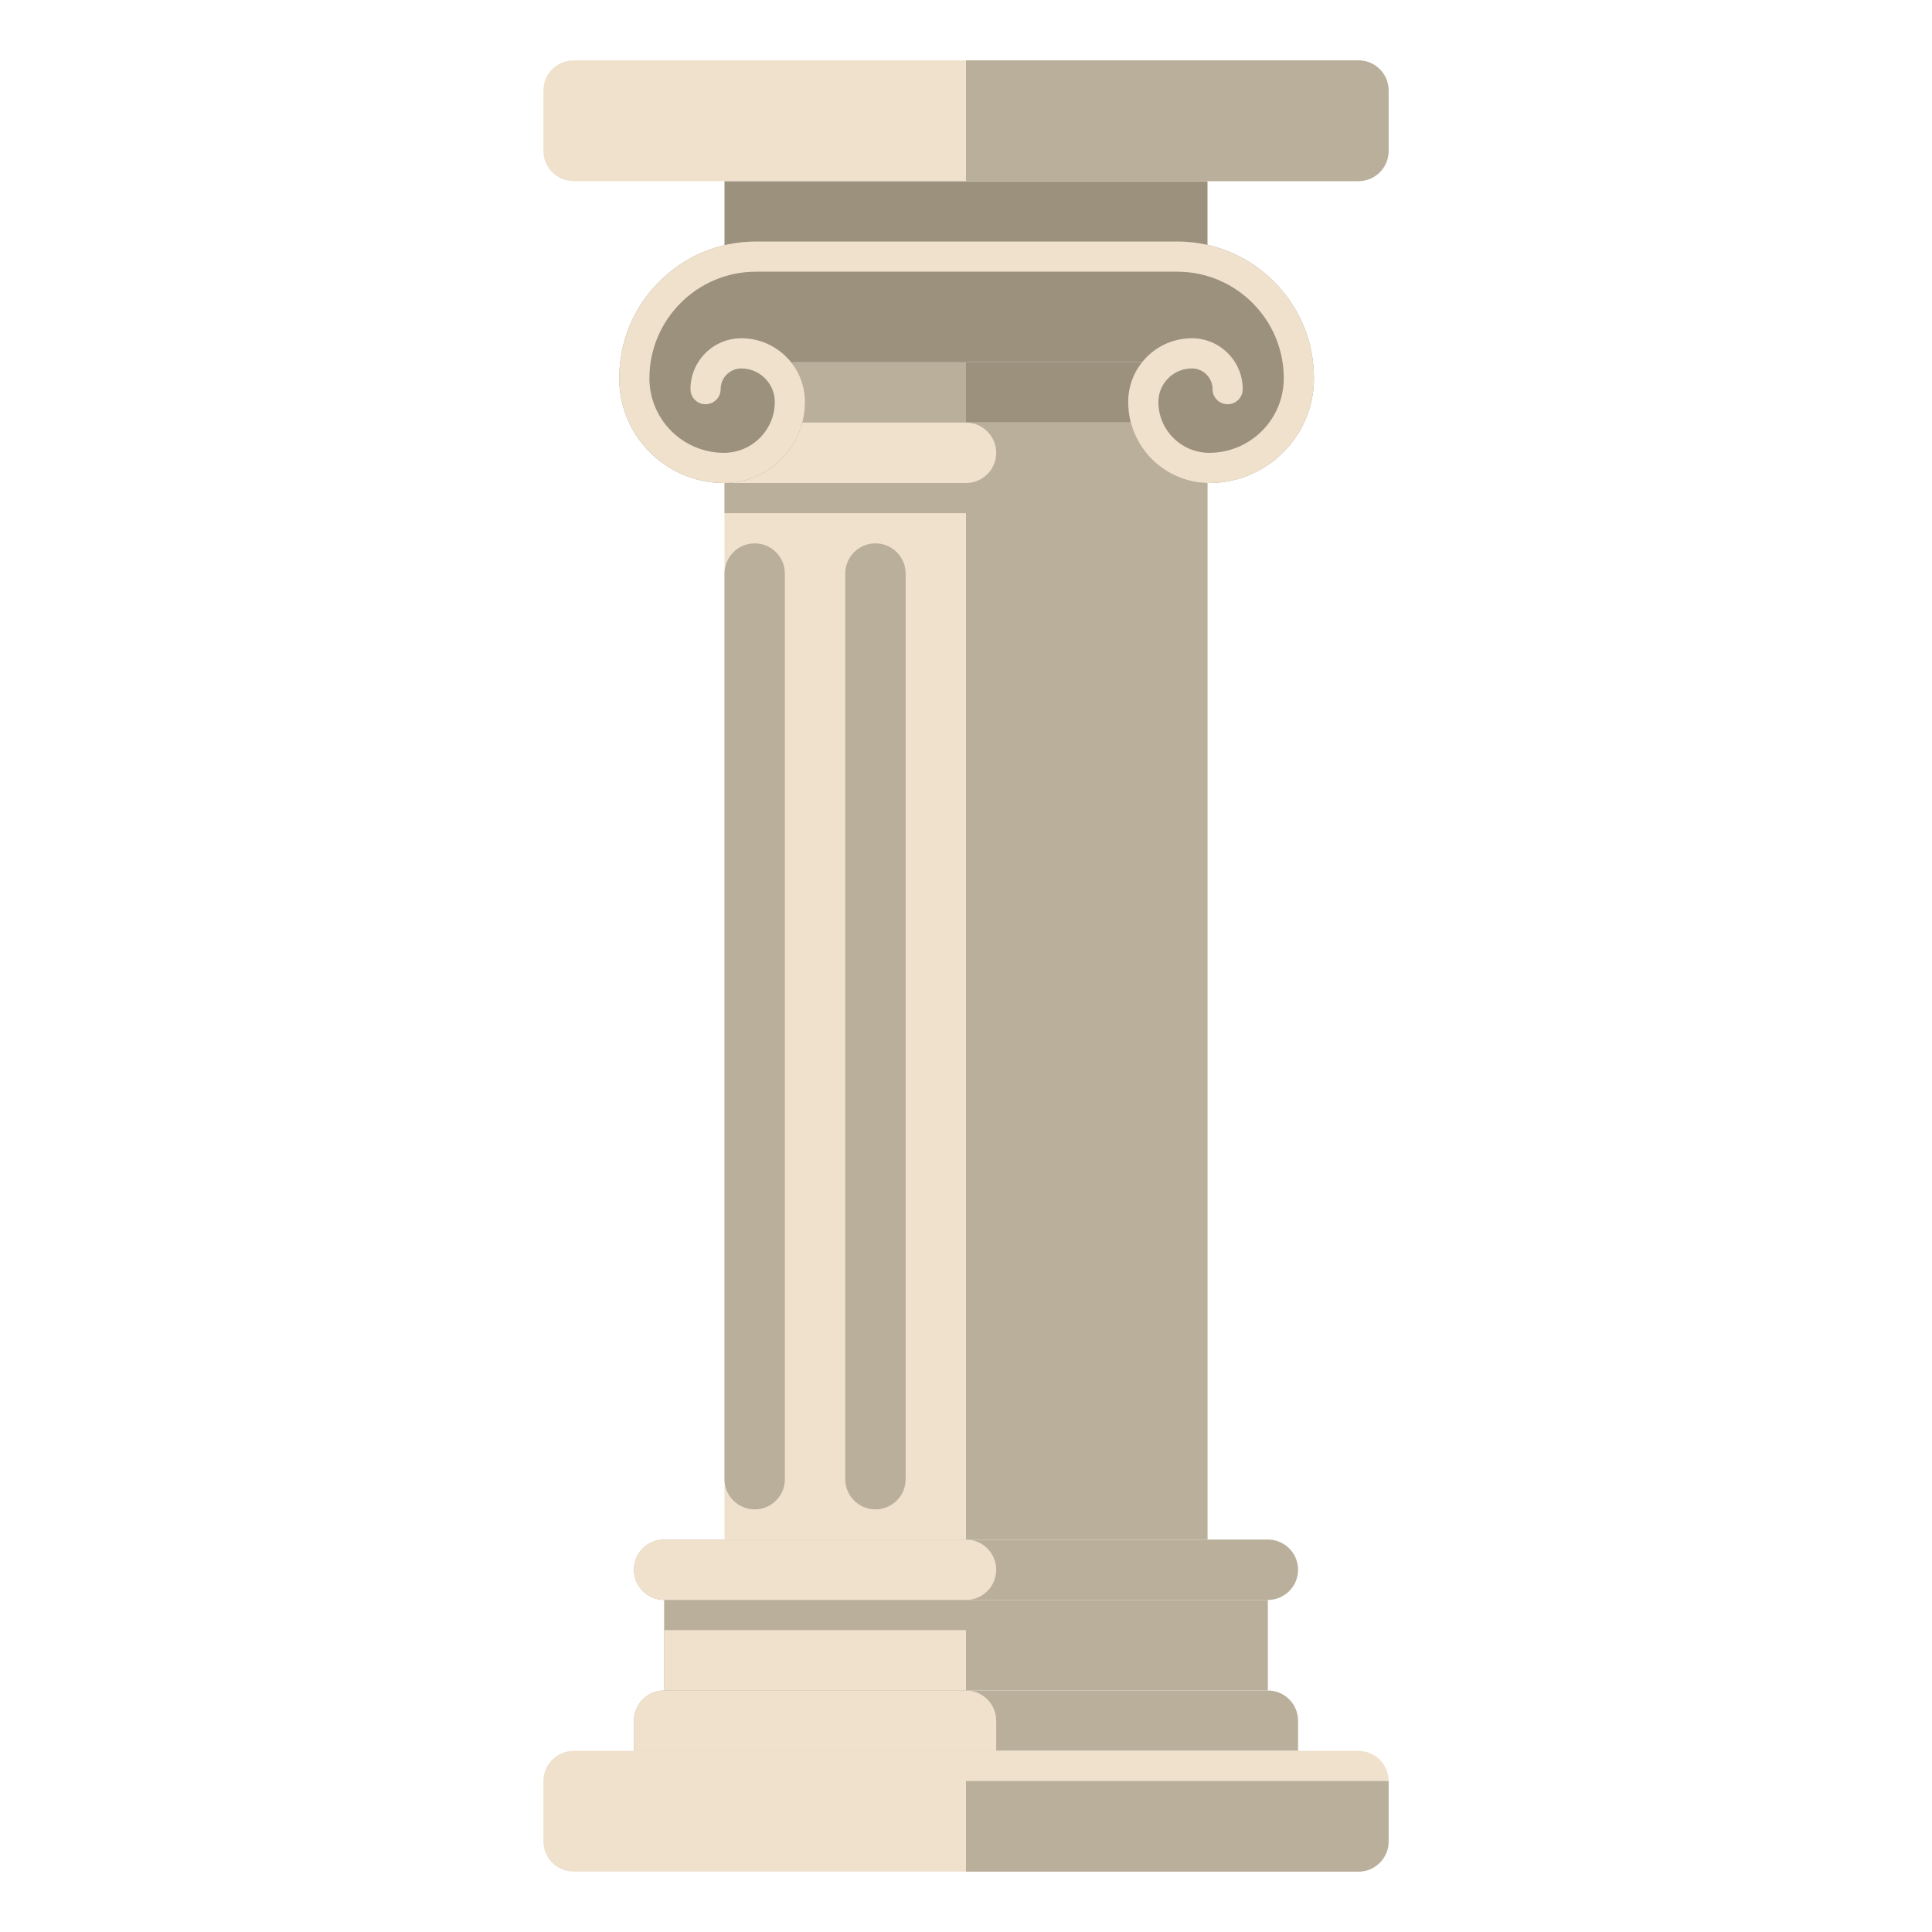
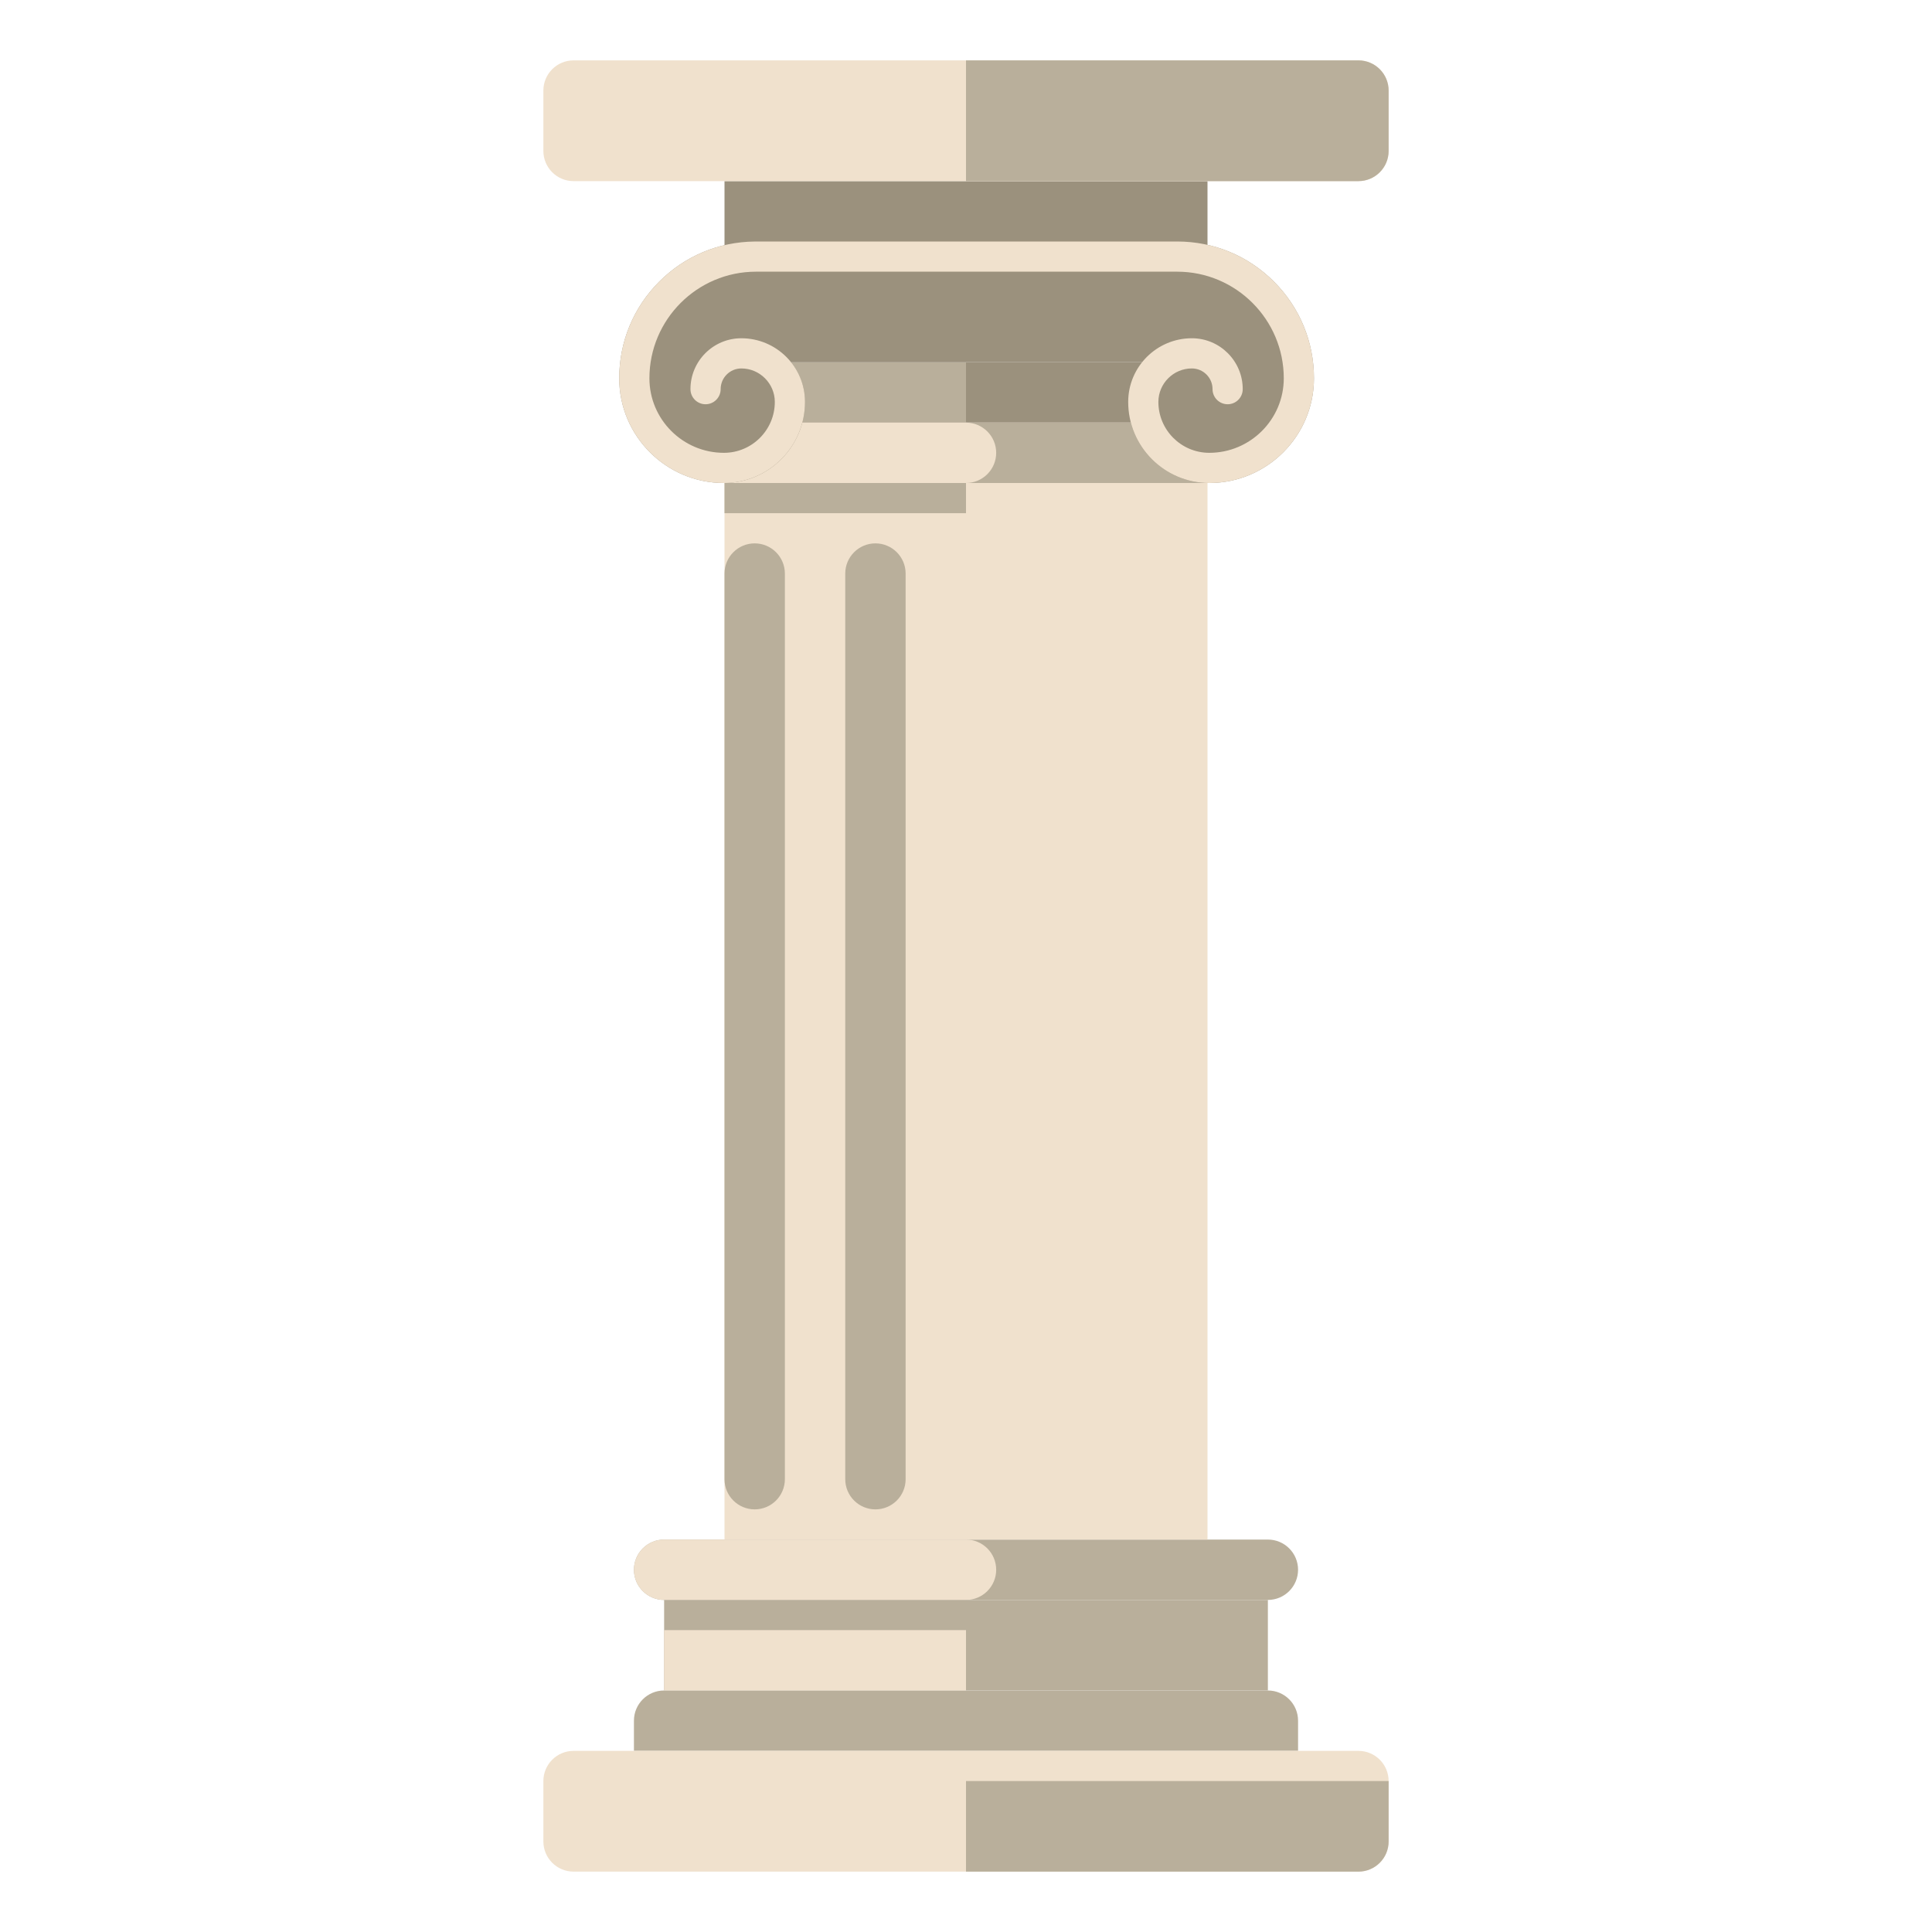
<svg xmlns="http://www.w3.org/2000/svg" version="1.1" id="Layer_1" x="0px" y="0px" viewBox="0 0 512 512" enable-background="new 0 0 512 512" xml:space="preserve">
  <g>
    <g>
      <g>
        <rect x="192" y="96" fill="#9B917D" width="128" height="16" />
      </g>
    </g>
    <g>
      <g>
        <rect x="192" y="96" fill="#B9AF9B" width="64" height="16" />
      </g>
    </g>
    <g>
      <g>
        <path fill="#B9AF9B" d="M336,424H176c-4.418,0-8-3.582-8-8l0,0c0-4.418,3.582-8,8-8h160c4.418,0,8,3.582,8,8l0,0     C344,420.418,340.418,424,336,424z" />
      </g>
    </g>
    <g>
      <g>
        <path fill="#F0E1CD" d="M256,424h-80c-4.418,0-8-3.582-8-8l0,0c0-4.418,3.582-8,8-8h80c4.418,0,8,3.582,8,8l0,0     C264,420.418,260.418,424,256,424z" />
      </g>
    </g>
    <g>
      <g>
        <path fill="#B9AF9B" d="M344,464H168v-8c0-4.418,3.582-8,8-8h160c4.418,0,8,3.582,8,8V464z" />
      </g>
    </g>
    <g>
      <g>
-         <path fill="#F0E1CD" d="M264,464h-96v-8c0-4.418,3.582-8,8-8h80c4.418,0,8,3.582,8,8V464z" />
-       </g>
+         </g>
    </g>
    <g>
      <g>
        <rect x="192" y="112" fill="#F0E1CD" width="128" height="296" />
      </g>
    </g>
    <g>
      <g>
-         <rect x="256" y="112" fill="#B9AF9B" width="64" height="296" />
-       </g>
+         </g>
    </g>
    <g>
      <g>
        <rect x="176" y="424" transform="matrix(-1 -1.224647e-16 1.224647e-16 -1 512 872)" fill="#B9AF9B" width="160" height="24" />
      </g>
    </g>
    <g>
      <g>
        <rect x="176" y="432" transform="matrix(-1 -1.224647e-16 1.224647e-16 -1 432 880)" fill="#F0E1CD" width="80" height="16" />
      </g>
    </g>
    <g>
      <g>
        <rect x="192" y="128" fill="#B9AF9B" width="64" height="8" />
      </g>
    </g>
    <g>
      <g>
-         <path fill="#B9AF9B" d="M200,400L200,400c-4.418,0-8-3.582-8-8V152c0-4.418,3.582-8,8-8h0c4.418,0,8,3.582,8,8v240     C208,396.418,204.418,400,200,400z" />
+         <path fill="#B9AF9B" d="M200,400L200,400c-4.418,0-8-3.582-8-8V152c0-4.418,3.582-8,8-8h0c4.418,0,8,3.582,8,8v240     C208,396.418,204.418,400,200,400" />
      </g>
    </g>
    <g>
      <g>
        <path fill="#B9AF9B" d="M232,400L232,400c-4.418,0-8-3.582-8-8V152c0-4.418,3.582-8,8-8h0c4.418,0,8,3.582,8,8v240     C240,396.418,236.418,400,232,400z" />
      </g>
    </g>
    <g>
      <g>
        <path fill="#B9AF9B" d="M320,128H192c-4.418,0-8-3.582-8-8v0c0-4.418,3.582-8,8-8h128c4.418,0,8,3.582,8,8v0     C328,124.418,324.418,128,320,128z" />
      </g>
    </g>
    <g>
      <g>
        <path fill="#F0E1CD" d="M256,128h-64c-4.418,0-8-3.582-8-8v0c0-4.418,3.582-8,8-8h64c4.418,0,8,3.582,8,8v0     C264,124.418,260.418,128,256,128z" />
      </g>
    </g>
    <g>
      <g>
        <path fill="#F0E1CD" d="M360,496H152c-4.418,0-8-3.582-8-8v-16c0-4.418,3.582-8,8-8h208c4.418,0,8,3.582,8,8v16     C368,492.418,364.418,496,360,496z" />
      </g>
    </g>
    <g>
      <g>
        <path fill="#B9AF9B" d="M368,472H256v24h104c4.418,0,8-3.582,8-8V472z" />
      </g>
    </g>
    <g>
      <g>
        <rect x="192" y="48" fill="#9B917D" width="128" height="24" />
      </g>
    </g>
    <g>
      <g>
        <path fill="#F0E1CD" d="M360,48H152c-4.418,0-8-3.582-8-8V24c0-4.418,3.582-8,8-8h208c4.418,0,8,3.582,8,8v16     C368,44.418,364.418,48,360,48z" />
      </g>
    </g>
    <g>
      <g>
        <path fill="#B9AF9B" d="M360,48H256V16h104c4.418,0,8,3.582,8,8v16C368,44.418,364.418,48,360,48z" />
      </g>
    </g>
    <g>
      <g>
        <path fill="#9B917D" d="M337.627,74.646c-6.838-6.854-15.936-10.635-25.618-10.646h-0.004c-0.002,0-0.003,0-0.004,0v0H200v0.008     c-9.567,0.09-18.546,3.856-25.312,10.639c-6.838,6.854-10.598,15.96-10.587,25.643c0.018,15.287,12.46,27.712,27.743,27.711     h0.033c11.845-0.014,21.47-9.662,21.457-21.507c-0.005-3.968-1.394-7.611-3.698-10.493h93.044     c-2.304,2.881-3.694,6.525-3.698,10.493c-0.014,11.846,9.612,21.494,21.457,21.507h0.033     c15.283,0.001,27.725-12.424,27.743-27.711C348.225,90.607,344.465,81.5,337.627,74.646z" />
      </g>
    </g>
    <g>
      <g>
        <path fill="#F0E1CD" d="M337.627,74.646c-6.838-6.854-15.936-10.635-25.618-10.646h-0.004c-0.002,0-0.003,0-0.004,0v0H200v0.008     c-9.567,0.09-18.546,3.856-25.312,10.639c-6.838,6.854-10.598,15.96-10.587,25.643c0.018,15.287,12.46,27.712,27.743,27.711     h0.033c11.845-0.014,21.47-9.662,21.457-21.507c-0.011-9.296-7.577-16.852-16.872-16.852h-0.02     c-7.431,0.009-13.47,6.062-13.461,13.493c0.002,2.208,1.793,3.996,4,3.996h0.004c2.209-0.002,3.998-1.795,3.996-4.004     c-0.003-3.02,2.451-5.48,5.471-5.484c4.857-0.018,8.876,3.97,8.882,8.861c0.009,7.434-6.032,13.489-13.466,13.498h-0.023     c-10.875,0-19.73-8.842-19.743-19.72C172.083,84.704,184.74,72.018,200.315,72H312c15.575,0.018,28.232,12.704,28.214,28.28     c-0.013,10.878-8.868,19.72-19.743,19.72h-0.023c-7.434-0.009-13.475-6.064-13.466-13.498c0.006-4.892,4.025-8.879,8.882-8.861     c3.02,0.003,5.475,2.464,5.471,5.484c-0.002,2.209,1.787,4.002,3.996,4.004h0.004c2.207,0,3.998-1.788,4-3.996     c0.008-7.431-6.03-13.484-13.461-13.493h-0.02c-9.295,0-16.861,7.555-16.872,16.852c-0.014,11.846,9.612,21.494,21.457,21.507     h0.033c15.283,0.001,27.725-12.424,27.743-27.711C348.225,90.607,344.465,81.5,337.627,74.646z" />
      </g>
    </g>
  </g>
</svg>